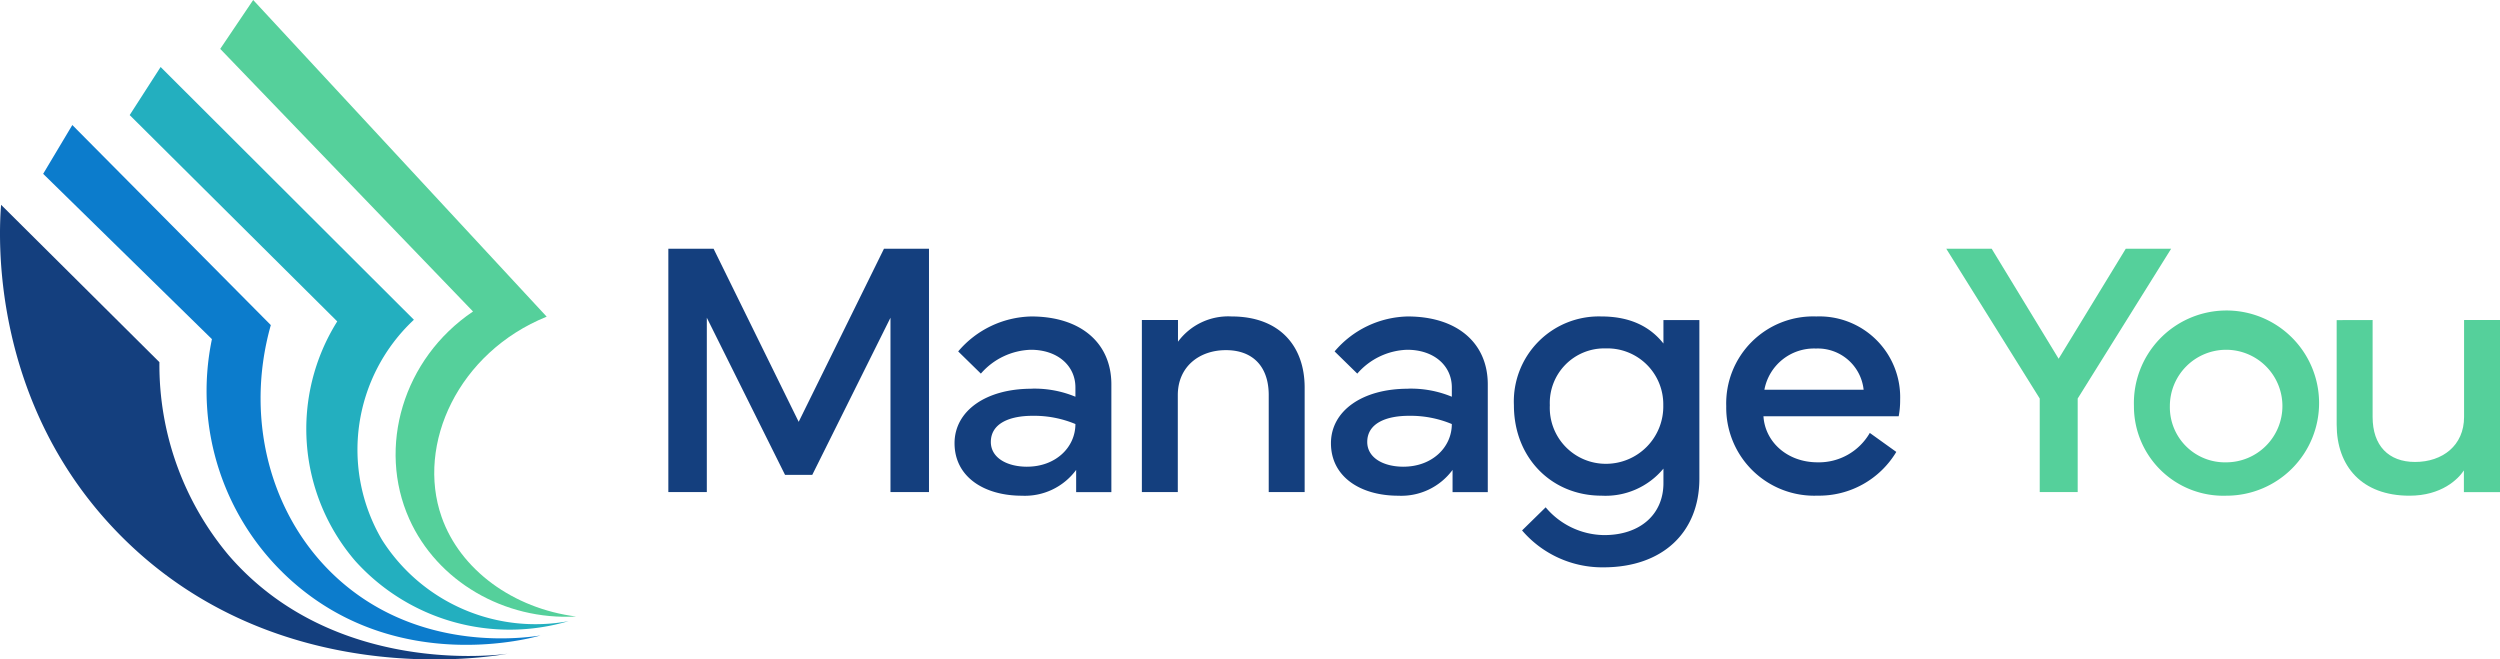
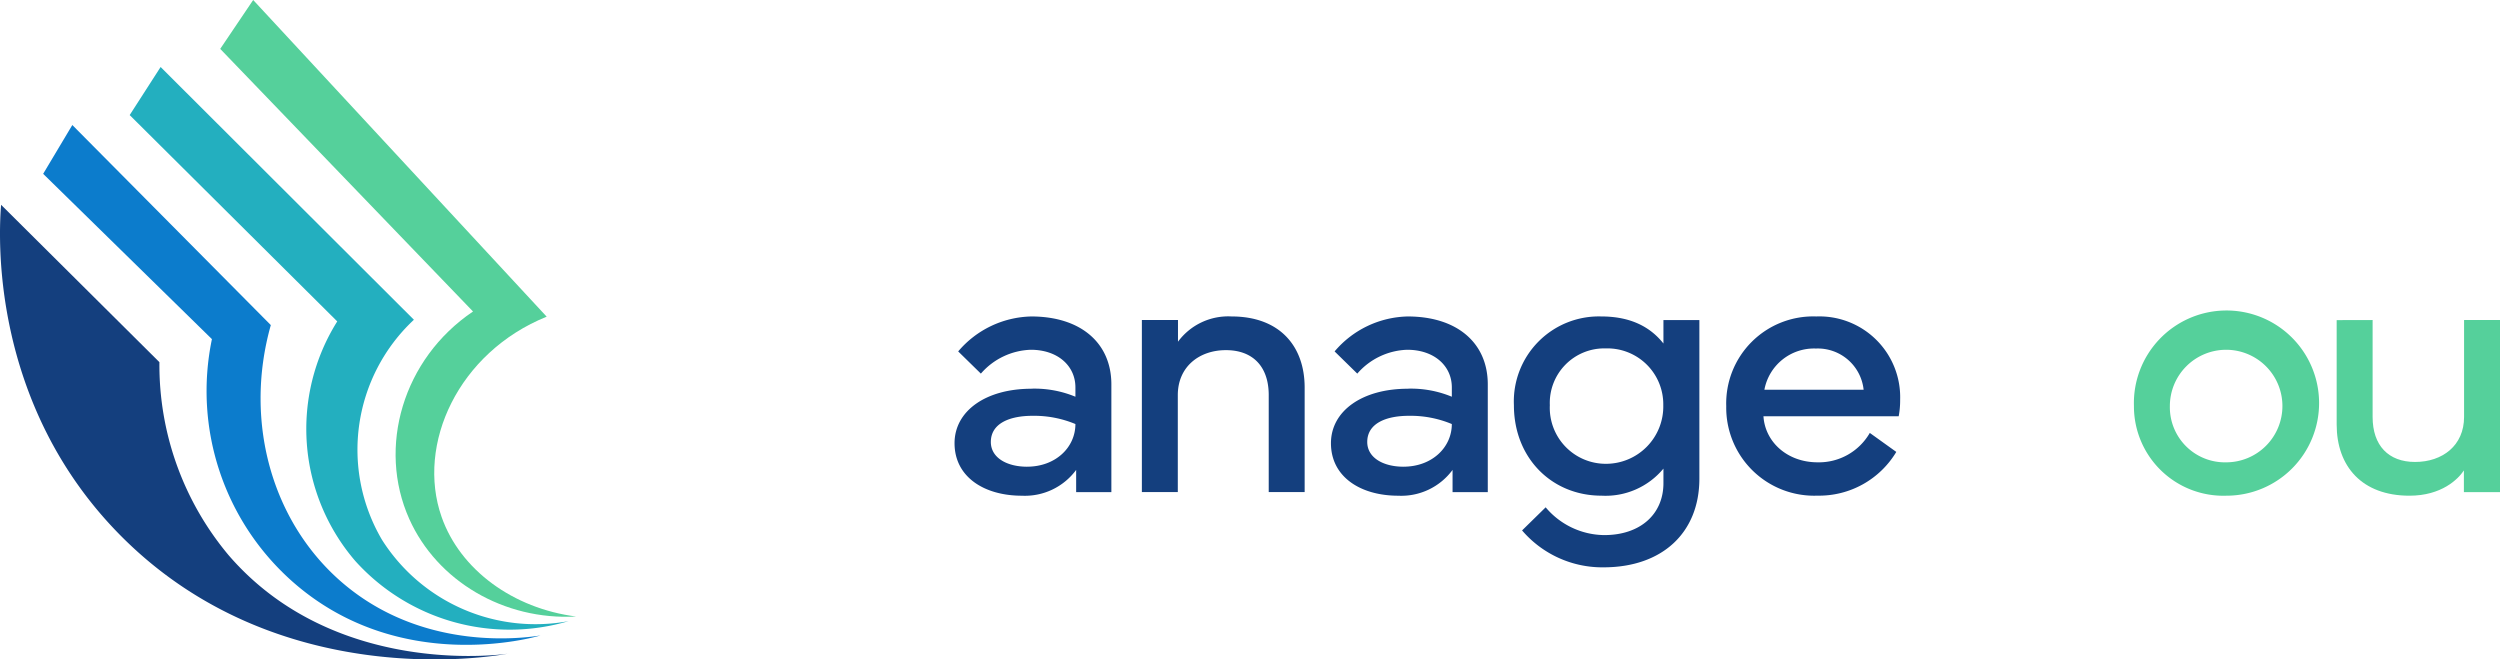
<svg xmlns="http://www.w3.org/2000/svg" width="304" height="80.191" viewBox="0 0 304 80.191">
  <g id="Group_4324" data-name="Group 4324" transform="translate(-15247.259 -224.863)">
-     <path id="Path_11286" data-name="Path 11286" d="M65.688,237.256h5.5l10.35,21.05,10.372-21.05h5.473v29.591H92.7v-21.2l-9.511,19.11h-3.31l-9.512-19.11v21.2H65.688Z" transform="translate(15262.841 17.851)" fill="#143f7e" />
    <path id="Path_11287" data-name="Path 11287" d="M115.257,255.554a12.988,12.988,0,0,1,5.34.981V255.4c0-2.615-2.14-4.576-5.428-4.576a8.385,8.385,0,0,0-6.069,2.9l-2.758-2.7a11.977,11.977,0,0,1,8.893-4.25c5.959,0,9.733,3.182,9.733,8.259v13.1h-4.282v-2.7a7.742,7.742,0,0,1-6.6,3.138c-4.59,0-8.187-2.287-8.187-6.385,0-3.922,3.8-6.624,9.357-6.624m-.53,9.479c3.443,0,5.87-2.331,5.87-5.186a13,13,0,0,0-5.23-1c-2.758,0-5.054.915-5.054,3.181,0,1.9,1.921,3.008,4.414,3.008" transform="translate(15257.433 16.571)" fill="#143f7e" />
    <path id="Path_11288" data-name="Path 11288" d="M132.215,268.127V247.208h4.392v2.637a7.592,7.592,0,0,1,6.51-3.073c5.826,0,8.893,3.574,8.893,8.651v12.7h-4.369V256.339c0-3.465-1.921-5.47-5.208-5.47-3.222,0-5.848,2-5.848,5.47v11.788Z" transform="translate(15253.895 16.571)" fill="#143f7e" />
    <path id="Path_11289" data-name="Path 11289" d="M168.142,255.554a12.988,12.988,0,0,1,5.34.981V255.4c0-2.615-2.14-4.576-5.428-4.576a8.385,8.385,0,0,0-6.069,2.9l-2.758-2.7a11.977,11.977,0,0,1,8.893-4.25c5.959,0,9.733,3.182,9.733,8.259v13.1H173.57v-2.7a7.742,7.742,0,0,1-6.6,3.138c-4.59,0-8.187-2.287-8.187-6.385,0-3.922,3.8-6.624,9.357-6.624m-.53,9.479c3.443,0,5.87-2.331,5.87-5.186a13,13,0,0,0-5.23-1c-2.758,0-5.054.915-5.054,3.181,0,1.9,1.921,3.008,4.414,3.008" transform="translate(15250.32 16.571)" fill="#143f7e" />
    <path id="Path_11290" data-name="Path 11290" d="M184.488,257.559a10.338,10.338,0,0,1,10.636-10.786c3.6,0,5.981,1.307,7.547,3.291v-2.855h4.37v19.285c0,6.581-4.524,10.786-11.652,10.786a12.847,12.847,0,0,1-9.908-4.488l2.869-2.81a9.414,9.414,0,0,0,7.127,3.377c4.347,0,7.194-2.507,7.194-6.32v-1.765a9.135,9.135,0,0,1-7.547,3.291c-6.024,0-10.636-4.576-10.636-11m4.369,0a6.808,6.808,0,0,0,6.8,7.126,6.971,6.971,0,0,0,6.995-7.126,6.8,6.8,0,0,0-6.995-6.907,6.627,6.627,0,0,0-6.8,6.907" transform="translate(15246.862 16.571)" fill="#143f7e" />
    <path id="Path_11291" data-name="Path 11291" d="M225.266,246.773a9.828,9.828,0,0,1,10.2,10.132,10.425,10.425,0,0,1-.177,2.005H218.844c.2,3.137,2.913,5.6,6.576,5.6a7.143,7.143,0,0,0,6.356-3.575l3.221,2.31a10.947,10.947,0,0,1-9.578,5.318,10.7,10.7,0,0,1-11.1-10.874,10.581,10.581,0,0,1,10.946-10.916m5.76,8.912a5.606,5.606,0,0,0-5.8-5.012,6.139,6.139,0,0,0-6.267,5.012Z" transform="translate(15242.851 16.571)" fill="#143f7e" />
-     <path id="Path_11292" data-name="Path 11292" d="M250.756,237.256l8.143,13.38,8.165-13.38h5.517l-11.365,18.217v11.374H256.6V255.473l-11.366-18.217Z" transform="translate(15238.69 17.851)" fill="#55d09b" />
    <path id="Path_11293" data-name="Path 11293" d="M271.6,257.668a11.26,11.26,0,1,1,11.254,10.9,10.872,10.872,0,0,1-11.254-10.9m11.254,6.843a6.843,6.843,0,1,0-6.885-6.843,6.7,6.7,0,0,0,6.885,6.843" transform="translate(15235.146 16.571)" fill="#55d09b" />
    <path id="Path_11294" data-name="Path 11294" d="M304.454,247.276v11.789c0,3.465,1.919,5.469,5.163,5.469,3.332,0,5.959-2,5.959-5.469V247.276h4.369V268.2h-4.392v-2.636c-.706,1.067-2.715,3.073-6.619,3.073-5.783,0-8.851-3.574-8.851-8.651v-12.7Z" transform="translate(15231.315 16.503)" fill="#55d09b" />
    <g id="Group_4360" data-name="Group 4360" transform="translate(15247.26 224.863)">
      <path id="Path_11295" data-name="Path 11295" d="M186.811,187.2c-2.177.4-27.981,4.735-46.922-14.147-16.337-16.286-14.993-37.305-14.74-40.43L144.4,151.758a36,36,0,0,0,8.406,23.464c12.655,14.682,32.581,12.184,34.009,11.981" transform="translate(-125.016 -107.719)" fill="#143f7e" />
      <path id="Path_11296" data-name="Path 11296" d="M194.367,178.265c-.934.279-17.147,4.816-30.016-6.437a30.935,30.935,0,0,1-9.926-29.6l-20.522-20.1,3.546-5.935,24.137,24.328c-3.4,12.044.315,24.618,9.38,31.891,9.7,7.786,21.385,6.164,23.4,5.852" transform="translate(-128.656 -100.99)" fill="#0c7ccc" />
      <path id="Path_11297" data-name="Path 11297" d="M205.087,171.629a25.267,25.267,0,0,1-25.948-7.332,24.613,24.613,0,0,1-2.18-29.116l-25.238-25.09,3.761-5.845,30.8,30.734a21.621,21.621,0,0,0-3.884,26.754,22.091,22.091,0,0,0,22.69,9.894" transform="translate(-135.952 -96.098)" fill="#23afbf" />
      <path id="Path_11298" data-name="Path 11298" d="M213.641,165.416c-8.791.478-16.909-4.316-20.292-11.864-3.906-8.718-.768-19.483,7.752-25.229L170.362,96.39l4.008-5.944,35.689,38.508c-10.752,4.35-15.877,15.506-12.781,24.343,2.26,6.45,8.715,11.142,16.363,12.118" transform="translate(-143.584 -90.446)" fill="#55d09b" />
    </g>
  </g>
</svg>